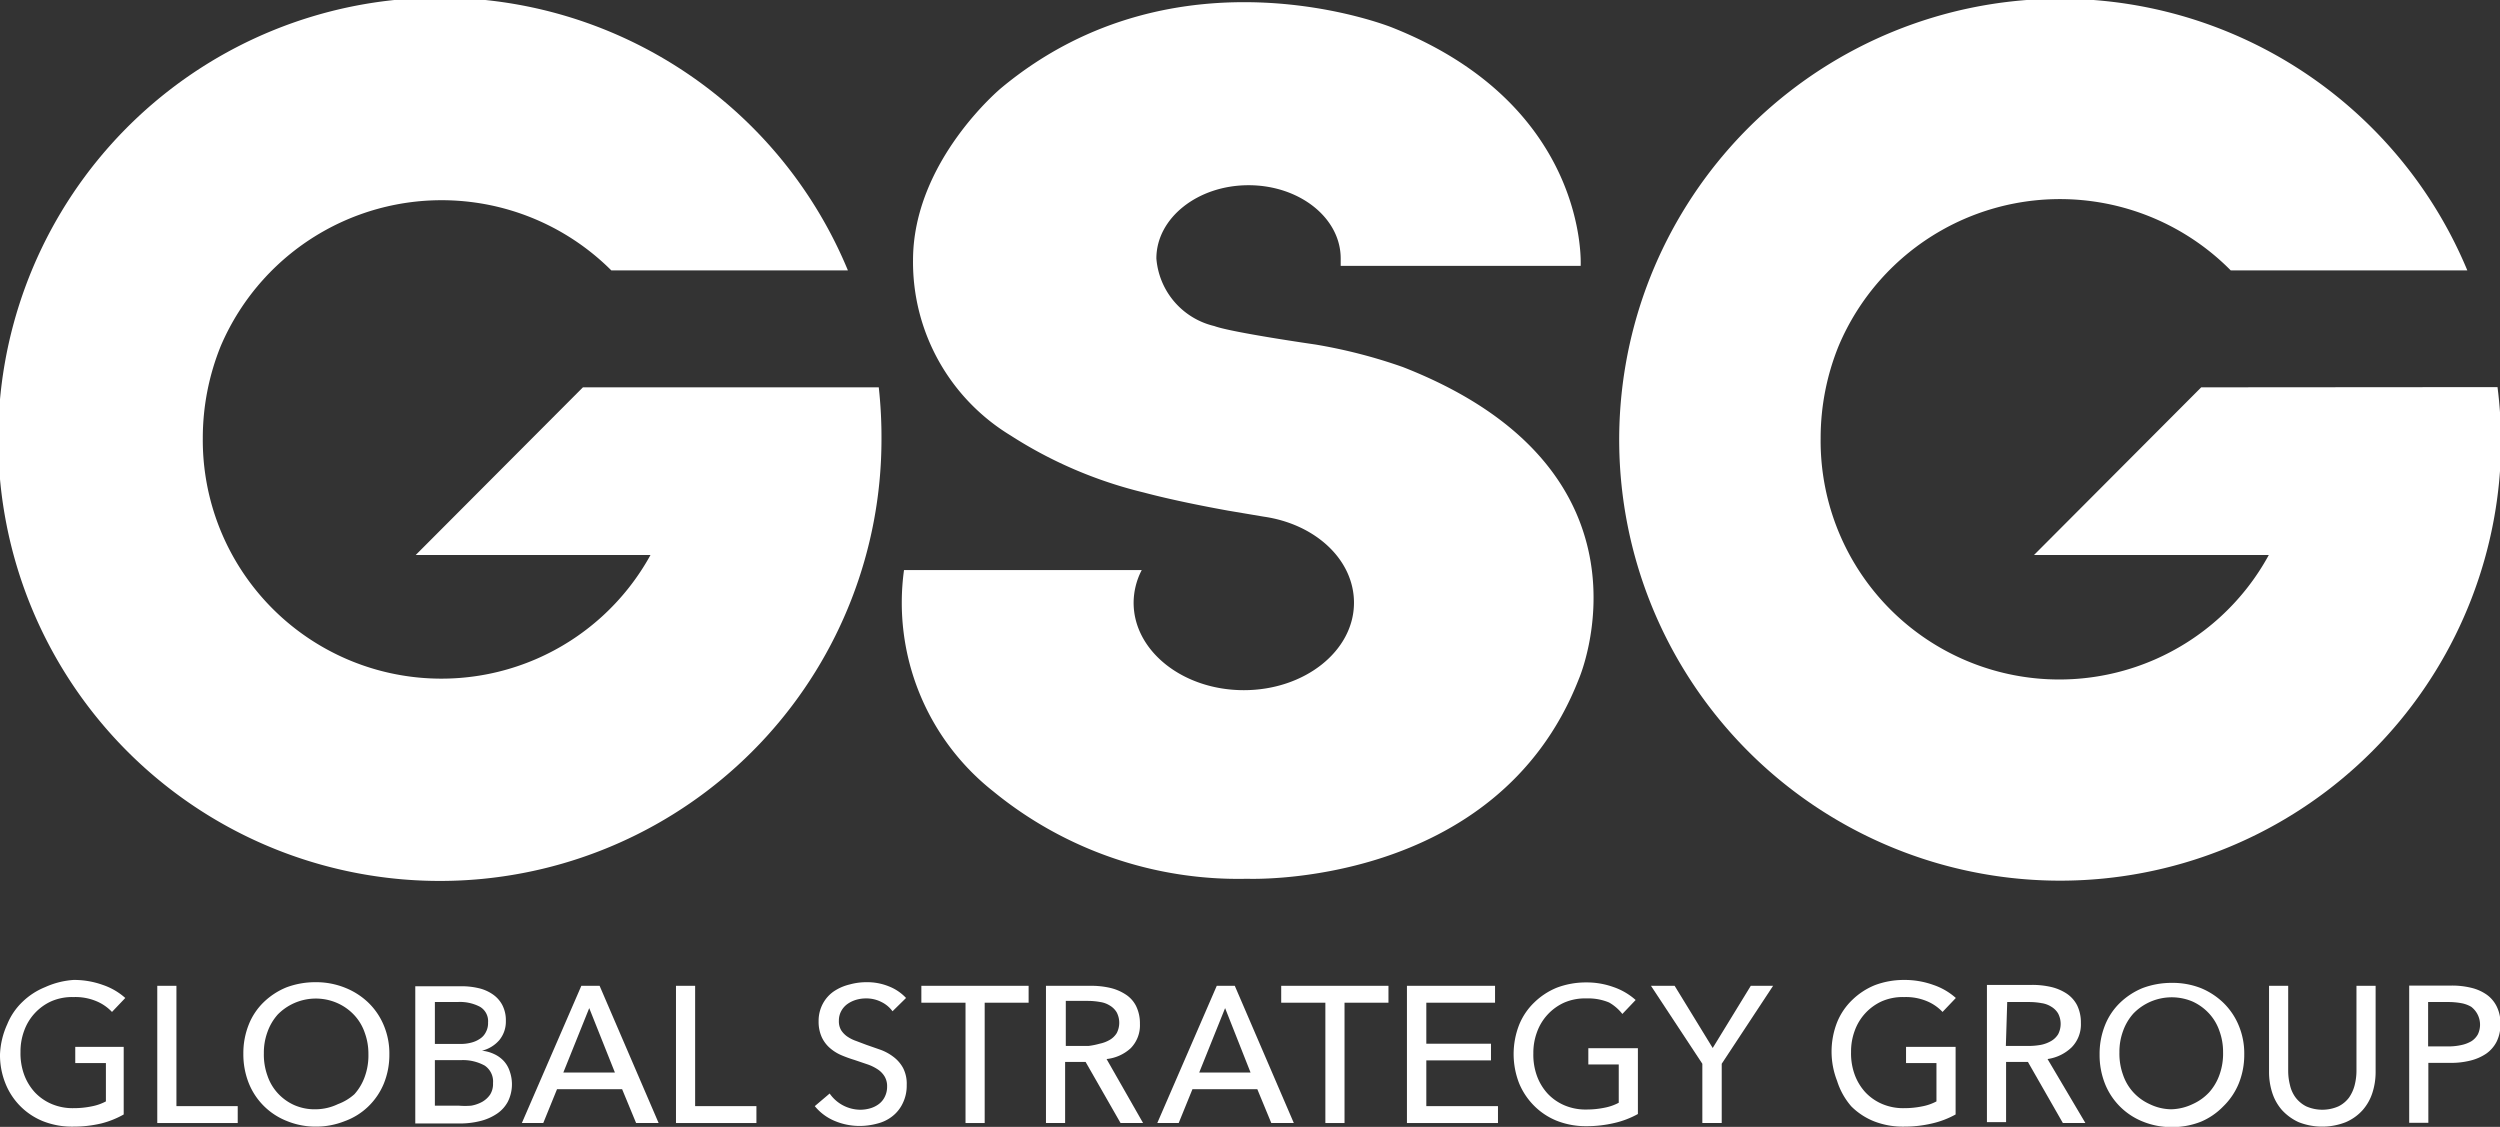
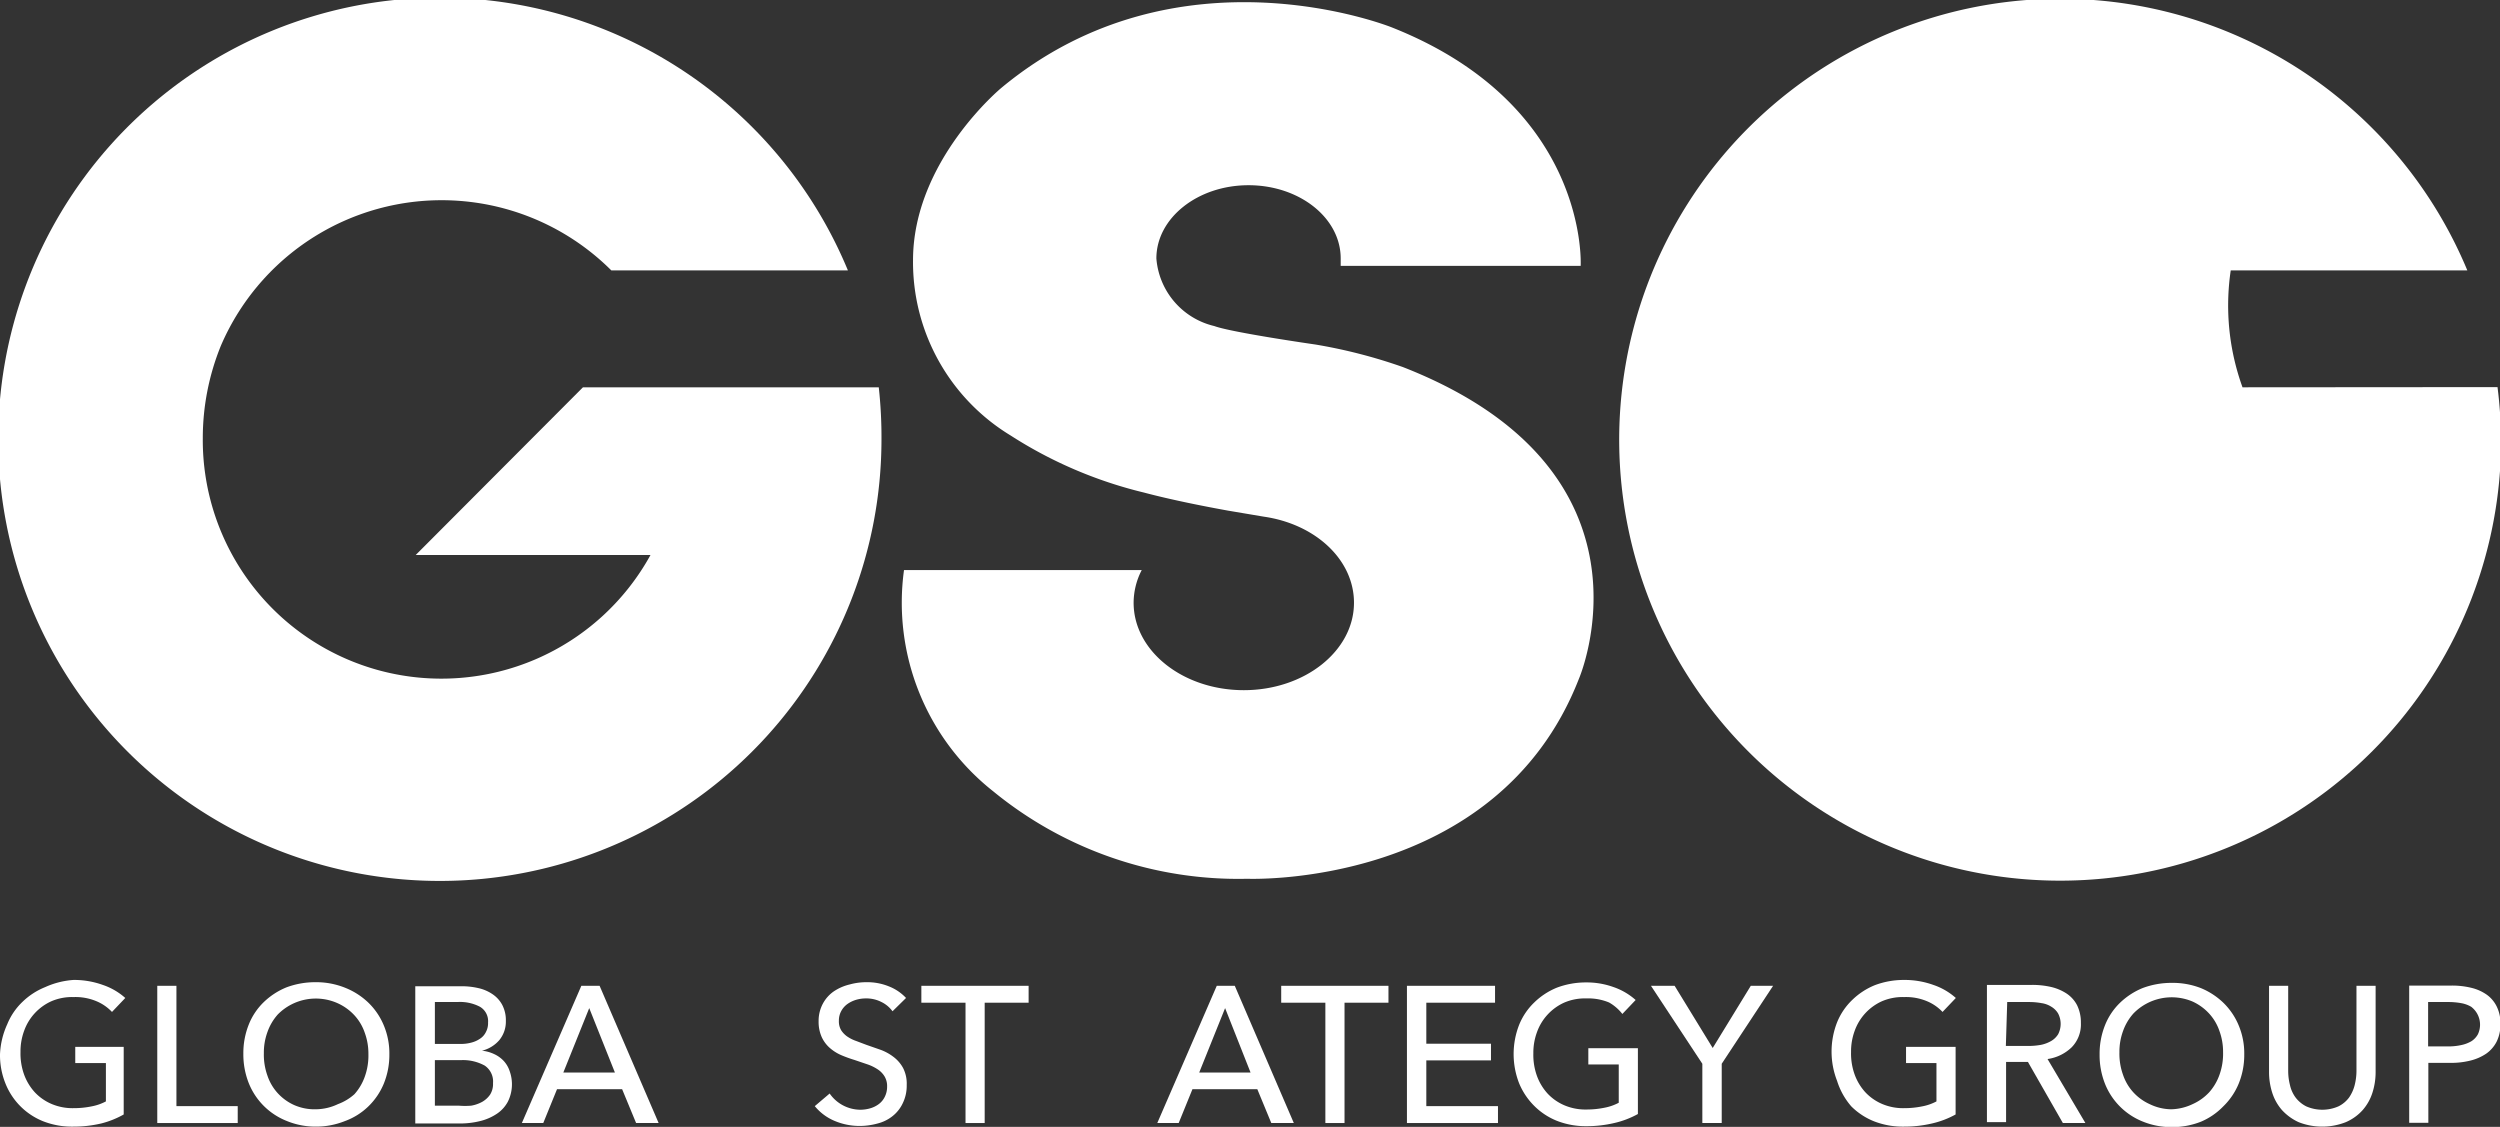
<svg xmlns="http://www.w3.org/2000/svg" viewBox="0 0 110.95 50.01">
  <rect x="0" y="0" width="110.95" height="50.01" fill="#333333" stroke="none" />
  <g id="Layer_2" data-name="Layer 2">
    <g id="Layer_1-2" data-name="Layer 1">
-       <path d="M97.69,17.19l-7.42,7.44h10.42A10.59,10.59,0,0,1,80.8,19.44a10.88,10.88,0,0,1,.8-4.09h0A10.66,10.66,0,0,1,99,12h10.5a19.57,19.57,0,1,0,1.5,7.54,20.33,20.33,0,0,0-.16-2.36Z" style="fill:#fff" />
+       <path d="M97.69,17.19l-7.42,7.44h10.42a10.88,10.88,0,0,1,.8-4.09h0A10.66,10.66,0,0,1,99,12h10.5a19.57,19.57,0,1,0,1.5,7.54,20.33,20.33,0,0,0-.16-2.36Z" style="fill:#fff" />
      <path d="M25.87,17.19l-7.42,7.44H28.87A10.59,10.59,0,0,1,9,19.44a10.88,10.88,0,0,1,.8-4.09h0A10.66,10.66,0,0,1,27.13,12h10.5a19.6,19.6,0,1,0,1.49,7.54A20.33,20.33,0,0,0,39,17.19Z" style="fill:#fff" />
      <path d="M44.08,35.12A17.16,17.16,0,0,0,55.36,39s11.07.46,14.71-8.87c0,0,4-9.22-7.81-13.84a23.2,23.2,0,0,0-3.88-1s-3.7-.53-4.49-.82a3.35,3.35,0,0,1-2.57-3c0-1.79,1.83-3.25,4.09-3.25s4.09,1.45,4.09,3.25c0,.11,0,.22,0,.33H70.15s.4-7.1-8.37-10.58c0,0-9.49-3.84-17.34,2.68,0,0-3.92,3.24-3.92,7.65a9,9,0,0,0,4.32,7.77,19.28,19.28,0,0,0,5.93,2.54c1.2.32,2.67.61,3.72.8h0l1.6.27h0c2.29.33,4,1.91,4,3.82,0,2.14-2.19,3.88-4.89,3.88s-4.89-1.74-4.89-3.88a3.17,3.17,0,0,1,.36-1.45H40.12A10.66,10.66,0,0,0,44.08,35.12Z" style="fill:#fff" />
      <polygon points="25.02 47.6 27.3 47.6 26.17 44.74 25.02 47.6" style="fill:none" />
      <path d="M109.22,46.39a1.41,1.41,0,0,0,.45-.17.78.78,0,0,0,.29-.31,1,1,0,0,0,.1-.46.84.84,0,0,0-.4-.76,1.15,1.15,0,0,0-.44-.16,3.24,3.24,0,0,0-.56-.05h-.92v2h.9A3.23,3.23,0,0,0,109.22,46.39Z" style="fill:none" />
      <polygon points="53.21 47.6 55.49 47.6 54.35 44.74 53.21 47.6" style="fill:none" />
      <path d="M21.51,47.29a2,2,0,0,0-1.07-.24H19.3v2.07h1.07a3.29,3.29,0,0,0,.54,0,1.58,1.58,0,0,0,.49-.17,1,1,0,0,0,.35-.32.9.9,0,0,0,.13-.51A.85.85,0,0,0,21.51,47.29Z" style="fill:none" />
      <path d="M20.87,46.27a1.1,1.1,0,0,0,.38-.17.89.89,0,0,0,.26-.29.94.94,0,0,0,.1-.43.74.74,0,0,0-.36-.7,1.94,1.94,0,0,0-1-.21h-1v1.86h1.11A2.32,2.32,0,0,0,20.87,46.27Z" style="fill:none" />
      <path d="M16.19,47.74a2.76,2.76,0,0,0,.16-1,2.65,2.65,0,0,0-.16-.94,2.33,2.33,0,0,0-.46-.78,2.18,2.18,0,0,0-.73-.53,2.5,2.5,0,0,0-1.91,0,2.14,2.14,0,0,0-.72.53,2.33,2.33,0,0,0-.46.78,2.69,2.69,0,0,0-.16.94,2.76,2.76,0,0,0,.16,1,2.33,2.33,0,0,0,.46.78,2.22,2.22,0,0,0,.72.52,2.24,2.24,0,0,0,.95.19A2.32,2.32,0,0,0,15,49a2.16,2.16,0,0,0,.73-.52A2.51,2.51,0,0,0,16.19,47.74Z" style="fill:none" />
      <path d="M98.51,47.74a2.76,2.76,0,0,0,.16-1,2.65,2.65,0,0,0-.16-.94,2.33,2.33,0,0,0-.46-.78,2.18,2.18,0,0,0-.73-.53,2.5,2.5,0,0,0-1.91,0,2.14,2.14,0,0,0-.72.53,2.33,2.33,0,0,0-.46.78,2.69,2.69,0,0,0-.16.94,2.76,2.76,0,0,0,.16,1,2.33,2.33,0,0,0,.46.78,2.22,2.22,0,0,0,.72.52,2.24,2.24,0,0,0,1,.19,2.32,2.32,0,0,0,1-.19,2.16,2.16,0,0,0,.73-.52A2.51,2.51,0,0,0,98.51,47.74Z" style="fill:none" />
      <path d="M49.62,45.9a1,1,0,0,0,0-.92.86.86,0,0,0-.3-.3,1.37,1.37,0,0,0-.43-.16,3,3,0,0,0-.53-.05h-1v2h1a3.24,3.24,0,0,0,.56-.05,1.28,1.28,0,0,0,.45-.17A.89.89,0,0,0,49.62,45.9Z" style="fill:none" />
      <path d="M90.62,46.37a1.28,1.28,0,0,0,.45-.17,1,1,0,0,0,.31-.3,1,1,0,0,0,0-.92.86.86,0,0,0-.3-.3,1.37,1.37,0,0,0-.43-.16,3,3,0,0,0-.53-.05h-1v2h1A3.24,3.24,0,0,0,90.62,46.37Z" style="fill:none" />
      <path d="M.91,49.1a3,3,0,0,0,1,.66A3.51,3.51,0,0,0,3.25,50a5.35,5.35,0,0,0,1.24-.14,4,4,0,0,0,1-.4v-3H3.34v.72H4.7v1.7a2.22,2.22,0,0,1-.63.22,3.91,3.91,0,0,1-.79.08,2.38,2.38,0,0,1-1-.19,2.2,2.2,0,0,1-.74-.52,2.36,2.36,0,0,1-.47-.78,2.76,2.76,0,0,1-.16-1,2.65,2.65,0,0,1,.16-.94,2.28,2.28,0,0,1,1.2-1.31,2.32,2.32,0,0,1,1-.19,2.4,2.4,0,0,1,1,.18,2,2,0,0,1,.7.48l.59-.62a2.88,2.88,0,0,0-1-.58,3.77,3.77,0,0,0-1.3-.22A3.65,3.65,0,0,0,2,43.81a3.12,3.12,0,0,0-1,.65,2.86,2.86,0,0,0-.68,1A3.56,3.56,0,0,0,0,46.79H0a3.37,3.37,0,0,0,.24,1.29A3,3,0,0,0,.91,49.1Z" style="fill:#fff" />
      <polygon points="7.83 43.75 6.98 43.75 6.98 49.84 10.55 49.84 10.55 49.09 7.83 49.09 7.83 43.75" style="fill:#fff" />
      <path d="M16.35,49.1a3,3,0,0,0,.68-1,3.38,3.38,0,0,0,.25-1.3,3.21,3.21,0,0,0-.25-1.3,3,3,0,0,0-.68-1,3.18,3.18,0,0,0-1-.65A3.44,3.44,0,0,0,14,43.59a3.65,3.65,0,0,0-1.29.23,3.18,3.18,0,0,0-1,.65,2.84,2.84,0,0,0-.67,1,3.42,3.42,0,0,0-.24,1.3,3.46,3.46,0,0,0,.24,1.3,3,3,0,0,0,1.69,1.68A3.35,3.35,0,0,0,14,50h0a3.44,3.44,0,0,0,1.29-.24A2.94,2.94,0,0,0,16.35,49.1ZM14,49.23a2.24,2.24,0,0,1-.95-.19,2.22,2.22,0,0,1-.72-.52,2.18,2.18,0,0,1-.46-.78,2.76,2.76,0,0,1-.16-1,2.65,2.65,0,0,1,.16-.94,2.33,2.33,0,0,1,.46-.78A2.37,2.37,0,0,1,15,44.53a2.29,2.29,0,0,1,.73.53,2.18,2.18,0,0,1,.46.78,2.69,2.69,0,0,1,.16.94,2.76,2.76,0,0,1-.16,1,2.33,2.33,0,0,1-.46.78A2.26,2.26,0,0,1,15,49,2.32,2.32,0,0,1,14,49.23Z" style="fill:#fff" />
      <path d="M22.36,47.09a1.35,1.35,0,0,0-.43-.31,1.67,1.67,0,0,0-.54-.15v0a1.48,1.48,0,0,0,.77-.47,1.29,1.29,0,0,0,.29-.85,1.46,1.46,0,0,0-.17-.73,1.33,1.33,0,0,0-.44-.47,1.81,1.81,0,0,0-.62-.26,3.25,3.25,0,0,0-.69-.08h-2.1v6.09h2a3.68,3.68,0,0,0,.89-.11,2.31,2.31,0,0,0,.73-.32,1.49,1.49,0,0,0,.49-.54,1.73,1.73,0,0,0,.08-1.35A1.24,1.24,0,0,0,22.36,47.09ZM19.3,44.47h1a1.91,1.91,0,0,1,1,.21.74.74,0,0,1,.36.7.83.83,0,0,1-.1.43.73.73,0,0,1-.26.29,1.19,1.19,0,0,1-.38.17,1.76,1.76,0,0,1-.46.06H19.3Zm2.45,4.11a1.07,1.07,0,0,1-.35.32,1.58,1.58,0,0,1-.49.17,3.29,3.29,0,0,1-.54,0H19.3V47.05h1.14a2,2,0,0,1,1.07.24.85.85,0,0,1,.37.78A.88.88,0,0,1,21.75,48.58Z" style="fill:#fff" />
      <path d="M25.8,43.75l-2.64,6.09h.95l.61-1.5h2.89l.62,1.5h1l-2.62-6.09ZM25,47.6l1.15-2.86,1.14,2.86Z" style="fill:#fff" />
-       <polygon points="30.85 43.75 30 43.75 30 49.84 33.57 49.84 33.57 49.09 30.85 49.09 30.85 43.75" style="fill:#fff" />
      <path d="M39.59,49.55a1.59,1.59,0,0,0,.47-.58,1.77,1.77,0,0,0,.18-.82,1.52,1.52,0,0,0-.16-.75,1.54,1.54,0,0,0-.42-.49,2.16,2.16,0,0,0-.58-.32l-.63-.22L38,46.2a1.66,1.66,0,0,1-.4-.2,1,1,0,0,1-.27-.28.77.77,0,0,1-.1-.42.87.87,0,0,1,.11-.44.92.92,0,0,1,.28-.31,1.33,1.33,0,0,1,.38-.18,1.52,1.52,0,0,1,.42-.06,1.47,1.47,0,0,1,.7.16,1.33,1.33,0,0,1,.49.41l.6-.59a2.07,2.07,0,0,0-.75-.51,2.54,2.54,0,0,0-1-.19,2.76,2.76,0,0,0-.75.1A2.16,2.16,0,0,0,37,44a1.56,1.56,0,0,0-.48.54,1.61,1.61,0,0,0-.19.78,1.66,1.66,0,0,0,.14.71,1.44,1.44,0,0,0,.36.48,1.91,1.91,0,0,0,.51.32,5.71,5.71,0,0,0,.58.21l.56.19a2,2,0,0,1,.46.22,1,1,0,0,1,.31.31.83.83,0,0,1,.12.46,1,1,0,0,1-.11.47A.89.89,0,0,1,39,49a1.18,1.18,0,0,1-.39.19,1.59,1.59,0,0,1-.43.06,1.67,1.67,0,0,1-1.36-.72l-.66.56a2.26,2.26,0,0,0,.89.66,2.85,2.85,0,0,0,1.11.22h0a3,3,0,0,0,.79-.11A1.74,1.74,0,0,0,39.59,49.55Z" style="fill:#fff" />
      <polygon points="40.89 44.5 42.85 44.5 42.85 49.84 43.7 49.84 43.7 44.5 45.65 44.5 45.65 43.75 40.89 43.75 40.89 44.5" style="fill:#fff" />
-       <path d="M50.18,46.52a1.45,1.45,0,0,0,.41-1.08,1.74,1.74,0,0,0-.17-.79,1.31,1.31,0,0,0-.47-.52,2.14,2.14,0,0,0-.69-.29,3.73,3.73,0,0,0-.84-.09h-2v6.09h.85V47.13h.91l1.55,2.71h1L49.11,47A1.87,1.87,0,0,0,50.18,46.52Zm-1.88-.1h-1v-2h1a3.07,3.07,0,0,1,.53.05,1.1,1.1,0,0,1,.43.16.86.86,0,0,1,.3.3,1,1,0,0,1,0,.92.89.89,0,0,1-.31.3,1.5,1.5,0,0,1-.45.17A3.24,3.24,0,0,1,48.3,46.42Z" style="fill:#fff" />
      <path d="M54,43.75l-2.64,6.09h.95l.61-1.5H55.8l.62,1.5h1l-2.62-6.09Zm-.78,3.85,1.15-2.86L55.5,47.6Z" style="fill:#fff" />
      <polygon points="56.86 44.5 58.82 44.5 58.82 49.84 59.67 49.84 59.67 44.5 61.62 44.5 61.62 43.75 56.86 43.75 56.86 44.5" style="fill:#fff" />
      <polygon points="63.3 47.06 66.17 47.06 66.17 46.32 63.3 46.32 63.3 44.5 66.35 44.5 66.35 43.75 62.44 43.75 62.44 49.84 66.48 49.84 66.48 49.09 63.3 49.09 63.3 47.06" style="fill:#fff" />
      <path d="M70.39,43.6a3.65,3.65,0,0,0-1.29.23,3.12,3.12,0,0,0-1,.65,2.86,2.86,0,0,0-.68,1,3.57,3.57,0,0,0,0,2.6,3.07,3.07,0,0,0,.67,1,3,3,0,0,0,1,.66,3.51,3.51,0,0,0,1.31.24,5.35,5.35,0,0,0,1.24-.14,4,4,0,0,0,1.05-.4V46.52h-2.2v.72h1.35v1.7a2.22,2.22,0,0,1-.63.22,3.91,3.91,0,0,1-.79.08,2.38,2.38,0,0,1-1-.19,2.2,2.2,0,0,1-.74-.52,2.36,2.36,0,0,1-.47-.78,2.76,2.76,0,0,1-.16-1,2.65,2.65,0,0,1,.16-.94,2.28,2.28,0,0,1,1.2-1.31,2.32,2.32,0,0,1,1-.19,2.4,2.4,0,0,1,1,.18A2,2,0,0,1,72,45l.59-.62a2.88,2.88,0,0,0-1-.58A3.5,3.5,0,0,0,70.39,43.6Z" style="fill:#fff" />
      <polygon points="75.55 49.84 76.41 49.84 76.41 47.21 78.69 43.75 77.7 43.75 76.01 46.51 74.32 43.75 73.27 43.75 75.55 47.21 75.55 49.84" style="fill:#fff" />
      <path d="M82.16,49.1a3,3,0,0,0,1,.66A3.51,3.51,0,0,0,84.5,50a5.35,5.35,0,0,0,1.24-.14,4,4,0,0,0,1.05-.4v-3h-2.2v.72h1.35v1.7a2.22,2.22,0,0,1-.63.22,3.91,3.91,0,0,1-.79.08,2.38,2.38,0,0,1-1-.19,2.2,2.2,0,0,1-.74-.52,2.36,2.36,0,0,1-.47-.78,2.76,2.76,0,0,1-.16-1,2.65,2.65,0,0,1,.16-.94,2.28,2.28,0,0,1,1.2-1.31,2.32,2.32,0,0,1,1-.19,2.4,2.4,0,0,1,1,.18,2,2,0,0,1,.7.48l.59-.62a2.88,2.88,0,0,0-1-.58,3.77,3.77,0,0,0-1.3-.22,3.65,3.65,0,0,0-1.29.23,3.12,3.12,0,0,0-1,.65,2.86,2.86,0,0,0-.68,1,3.57,3.57,0,0,0,0,2.6A3.16,3.16,0,0,0,82.16,49.1Z" style="fill:#fff" />
      <path d="M89.08,47.13H90l1.55,2.71h1L90.87,47a1.93,1.93,0,0,0,1.07-.52,1.45,1.45,0,0,0,.41-1.08,1.74,1.74,0,0,0-.17-.79,1.39,1.39,0,0,0-.47-.52,2.14,2.14,0,0,0-.69-.29,3.73,3.73,0,0,0-.84-.09h-2v6.09h.85V47.13Zm0-2.66h1a3.07,3.07,0,0,1,.53.05,1.1,1.1,0,0,1,.43.16.86.86,0,0,1,.3.3,1,1,0,0,1,0,.92.89.89,0,0,1-.31.3,1.5,1.5,0,0,1-.45.17,3.24,3.24,0,0,1-.56.05h-1Z" style="fill:#fff" />
      <path d="M98.67,49.1a3,3,0,0,0,.68-1,3.38,3.38,0,0,0,.25-1.3,3.21,3.21,0,0,0-.25-1.3,3,3,0,0,0-.68-1,3.18,3.18,0,0,0-1-.65,3.44,3.44,0,0,0-1.29-.23,3.65,3.65,0,0,0-1.29.23,3.18,3.18,0,0,0-1,.65,2.84,2.84,0,0,0-.67,1,3.42,3.42,0,0,0-.24,1.3,3.46,3.46,0,0,0,.24,1.3,3,3,0,0,0,1.69,1.68,3.35,3.35,0,0,0,1.28.24h0a3.44,3.44,0,0,0,1.29-.24A3,3,0,0,0,98.67,49.1Zm-2.32.13A2.24,2.24,0,0,1,95.4,49a2.22,2.22,0,0,1-.72-.52,2.18,2.18,0,0,1-.46-.78,2.76,2.76,0,0,1-.16-1,2.65,2.65,0,0,1,.16-.94,2.33,2.33,0,0,1,.46-.78,2.37,2.37,0,0,1,2.63-.53,2.29,2.29,0,0,1,.73.53,2.18,2.18,0,0,1,.46.78,2.69,2.69,0,0,1,.16.94,2.76,2.76,0,0,1-.16,1,2.33,2.33,0,0,1-.46.78,2.26,2.26,0,0,1-.73.52A2.32,2.32,0,0,1,96.35,49.23Z" style="fill:#fff" />
      <path d="M104.86,49.26a2.16,2.16,0,0,0,.43-.77,3,3,0,0,0,.14-.9V43.75h-.85v3.79a2.64,2.64,0,0,1-.08.62,1.72,1.72,0,0,1-.25.55,1.3,1.3,0,0,1-.47.39,1.78,1.78,0,0,1-1.43,0,1.38,1.38,0,0,1-.47-.39,1.46,1.46,0,0,1-.25-.55,2.57,2.57,0,0,1-.08-.62V43.75h-.85v3.84a3,3,0,0,0,.14.9,2.16,2.16,0,0,0,.43.77,2.29,2.29,0,0,0,.74.54,2.86,2.86,0,0,0,2.1,0A2.13,2.13,0,0,0,104.86,49.26Z" style="fill:#fff" />
      <path d="M107.75,47.17h1a3.49,3.49,0,0,0,.88-.1,2.19,2.19,0,0,0,.71-.31,1.46,1.46,0,0,0,.46-.53,1.73,1.73,0,0,0,.17-.78,1.68,1.68,0,0,0-.16-.77,1.41,1.41,0,0,0-.44-.53,2,2,0,0,0-.69-.31,3.59,3.59,0,0,0-.9-.1h-1.86v6.09h.85V47.17Zm0-2.7h.92a3.24,3.24,0,0,1,.56.05,1.34,1.34,0,0,1,.44.16,1,1,0,0,1,.3,1.22.86.86,0,0,1-.29.31,1.5,1.5,0,0,1-.45.17,2.62,2.62,0,0,1-.57.06h-.9v-2Z" style="fill:#fff" />
    </g>
  </g>
</svg>